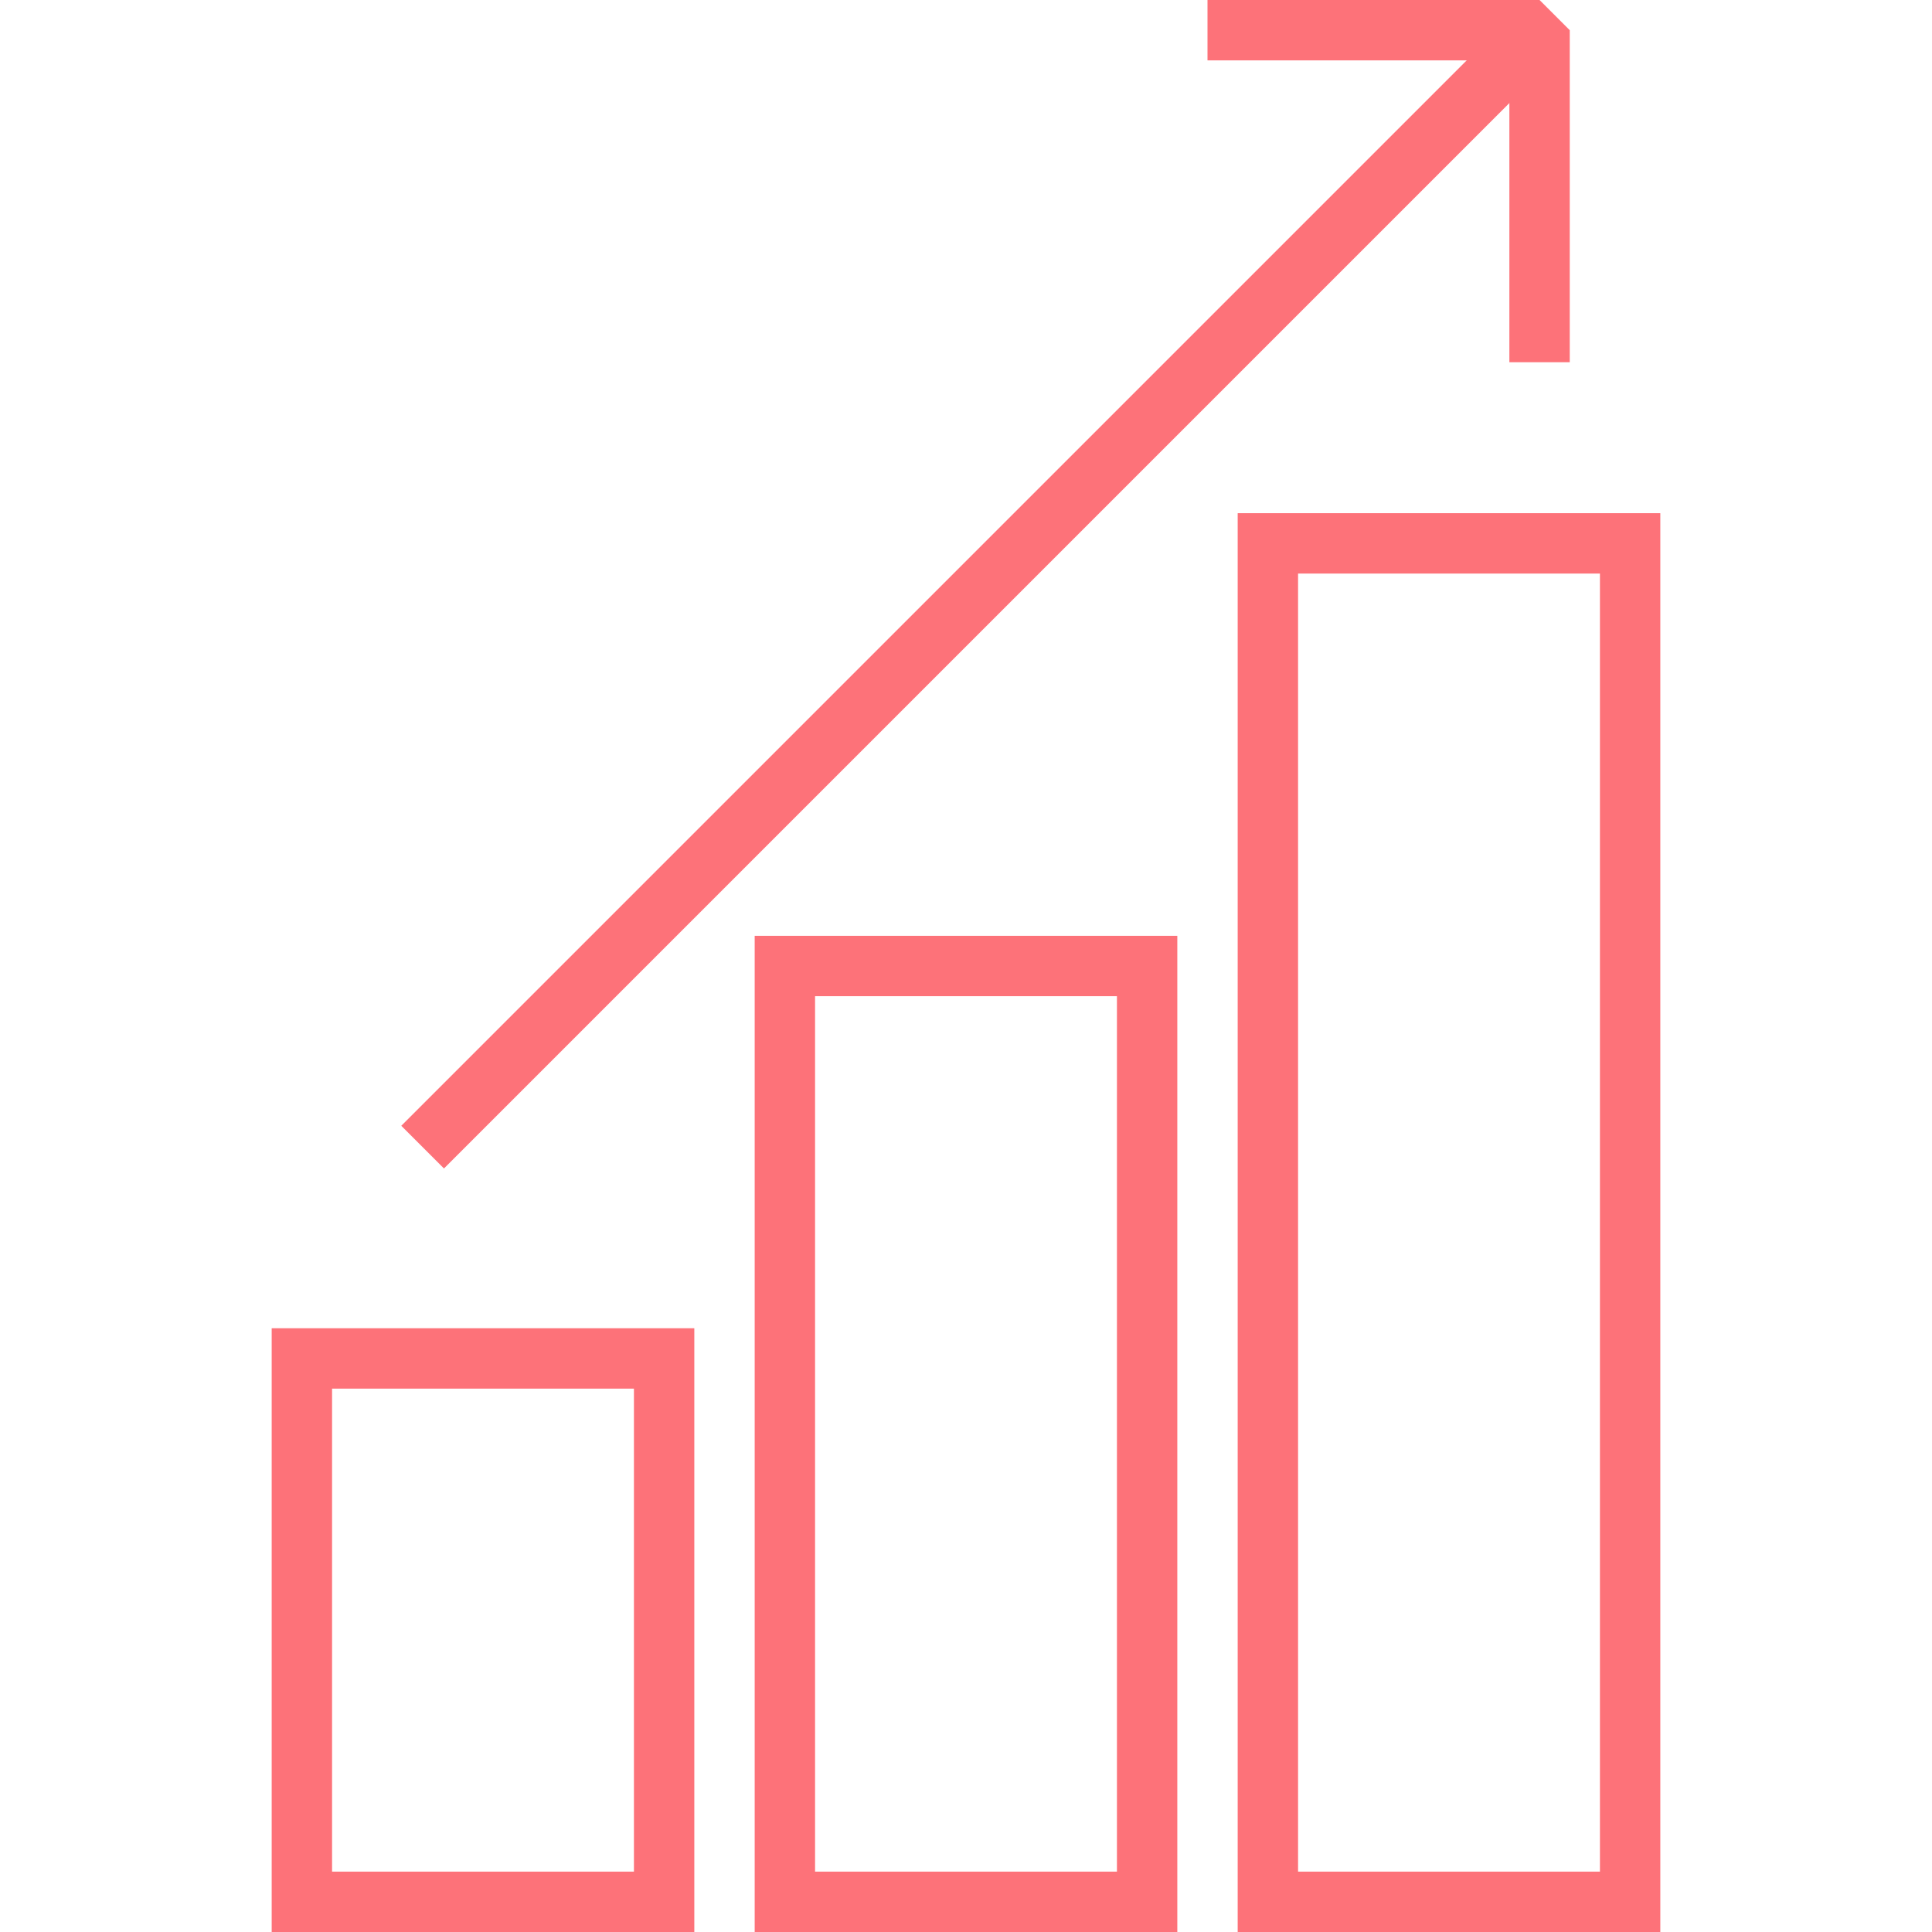
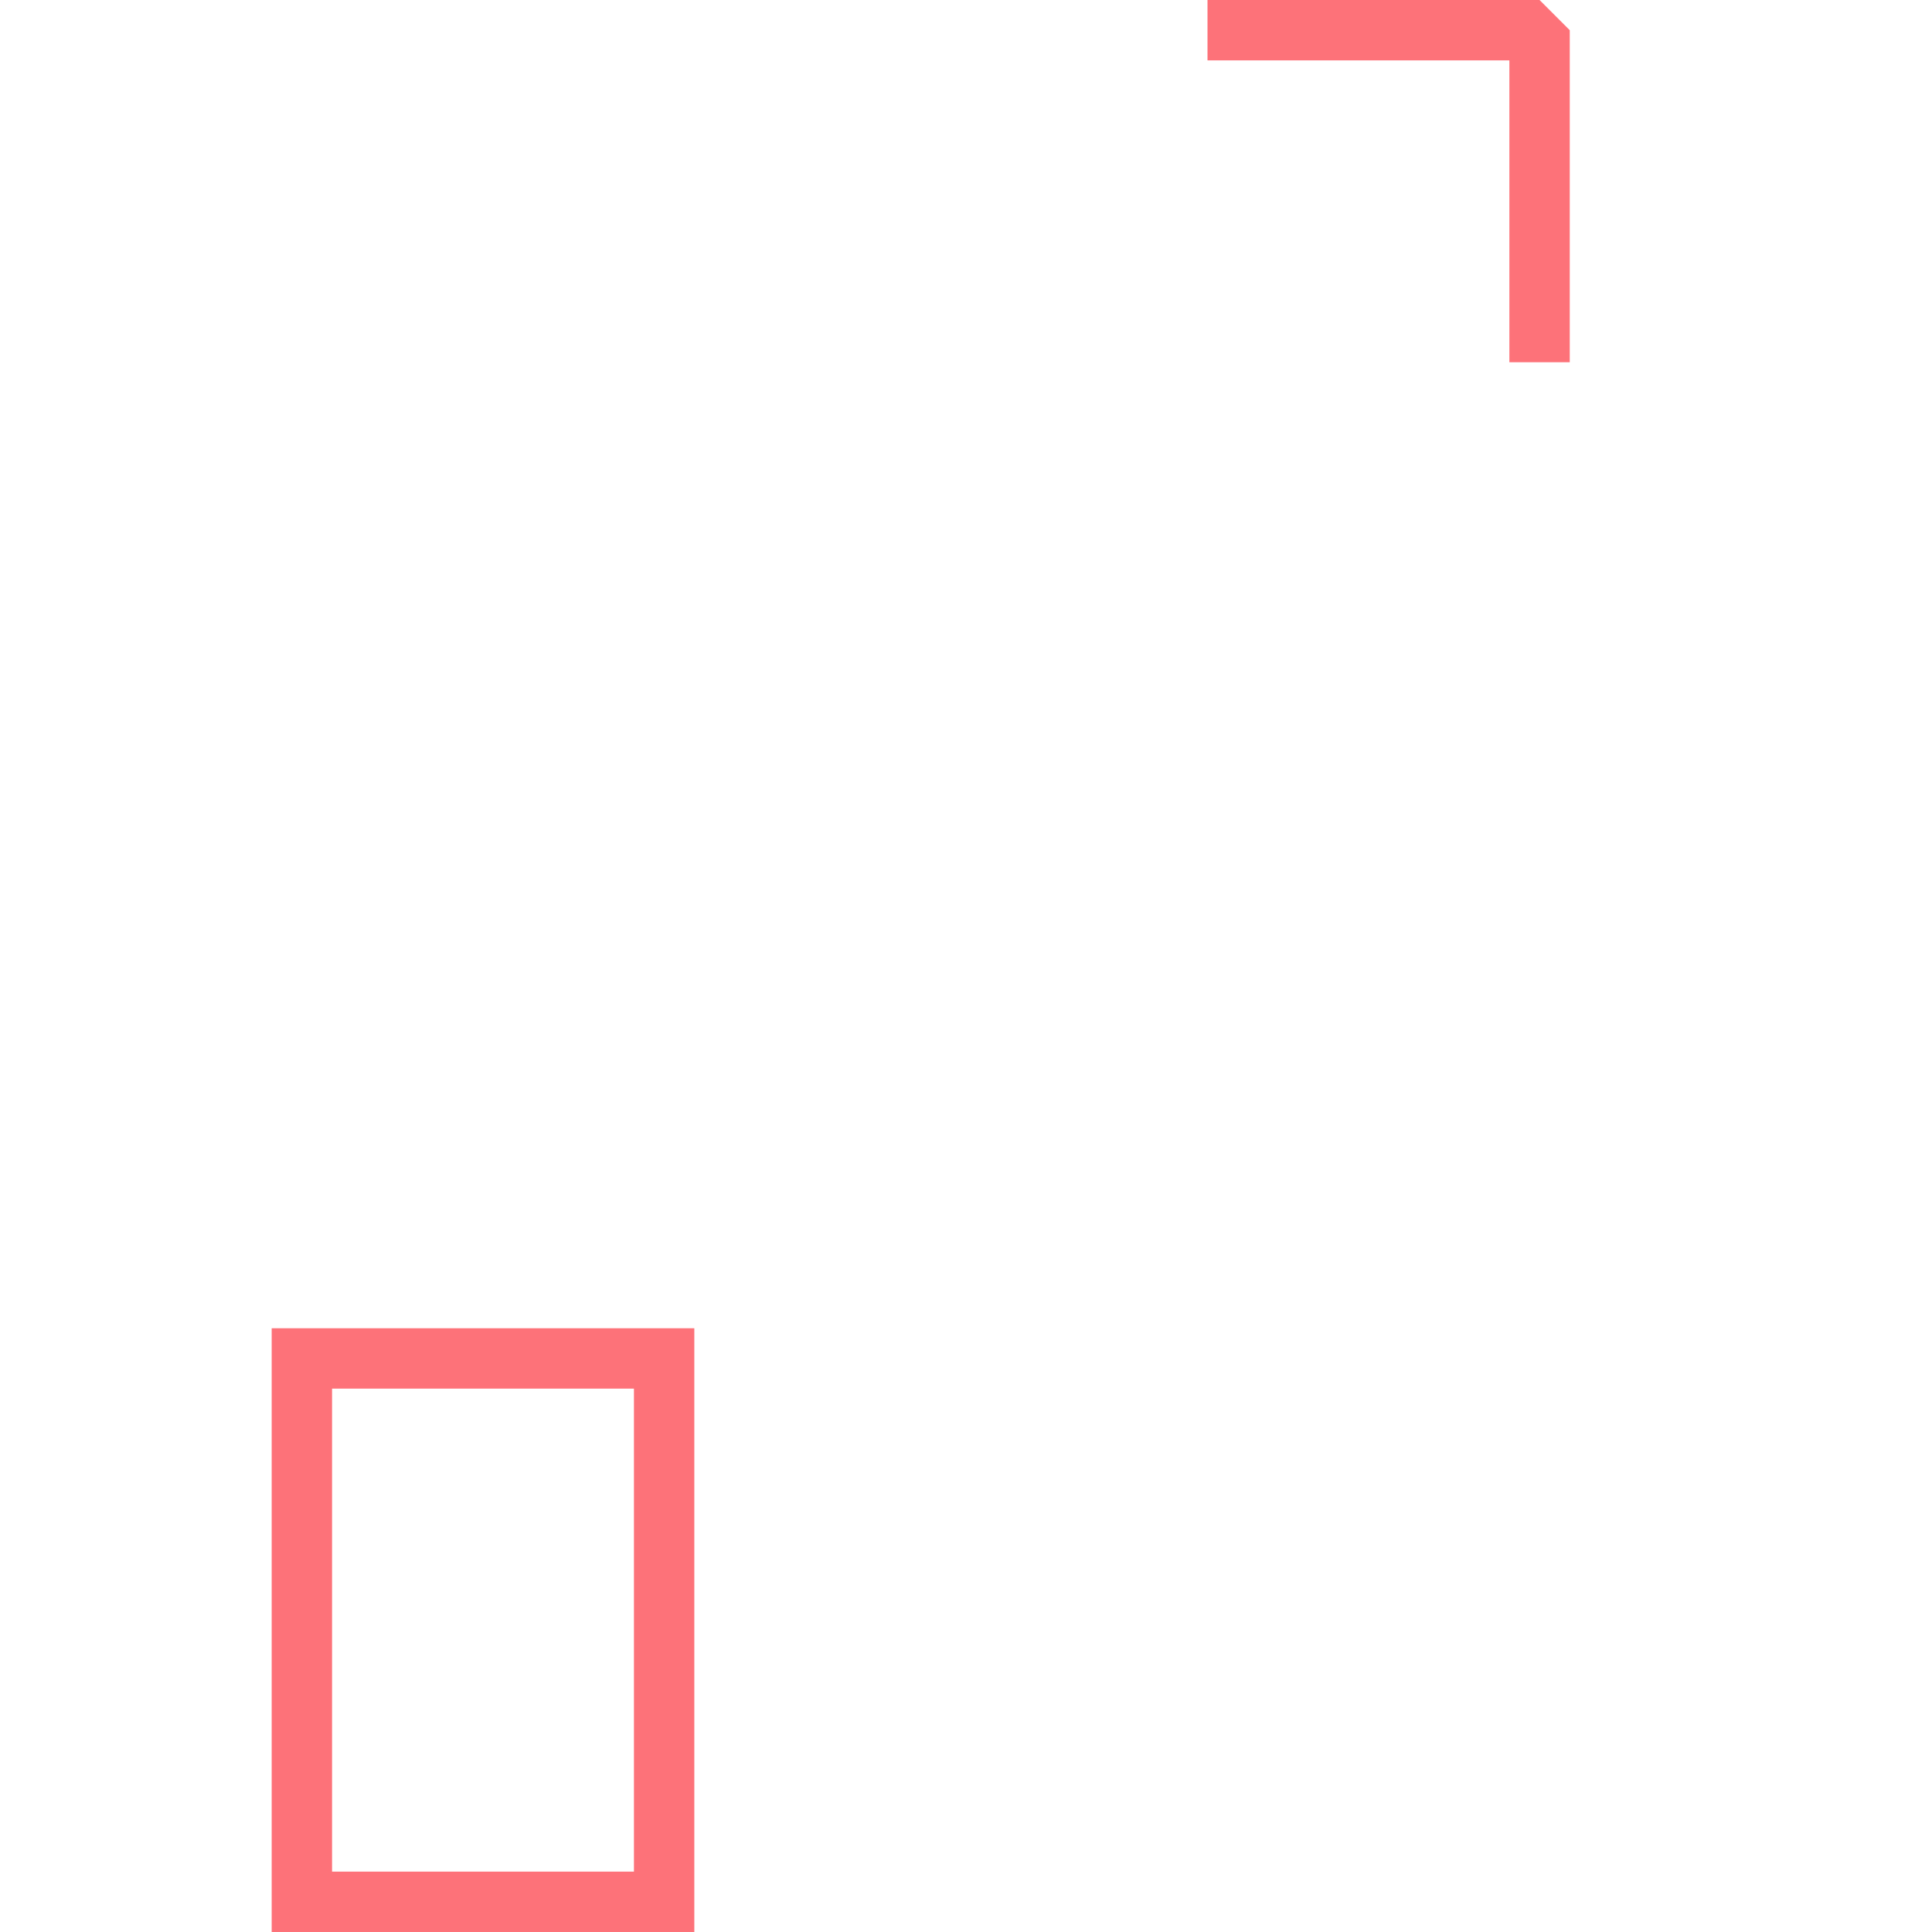
<svg xmlns="http://www.w3.org/2000/svg" version="1.0" x="0px" y="0px" width="64px" height="64px" viewBox="0 0 64 64" enable-background="new 0 0 64 64" xml:space="preserve" id="nectar-svg-animation-instance-8" style="height: 80px; width: 80px;">
  <path fill="none" stroke="rgb(253,114,121)" stroke-width="2" stroke-miterlimit="10" width="12" height="18" d="M10 45 L22 45 L22 63 L10 63 Z" style="stroke-dasharray: 60, 62; stroke-dashoffset: 0;" />
-   <path fill="none" stroke="rgb(253,114,121)" stroke-width="2" stroke-miterlimit="10" width="12" height="45" d="M42 18 L54 18 L54 63 L42 63 Z" style="stroke-dasharray: 114, 116; stroke-dashoffset: 0;" />
-   <path fill="none" stroke="rgb(253,114,121)" stroke-width="2" stroke-miterlimit="10" width="12" height="31" d="M26 32 L38 32 L38 63 L26 63 Z" style="stroke-dasharray: 86, 88; stroke-dashoffset: 0;" />
  <g>
-     <path fill="none" stroke="rgb(253,114,121)" stroke-width="2" stroke-miterlimit="10" d="M14,38L51,1" style="stroke-dasharray: 53, 55; stroke-dashoffset: 0;" />
    <path fill="none" stroke="rgb(253,114,121)" stroke-width="2" stroke-linejoin="bevel" stroke-miterlimit="10" d="M40,1L51,1L51,12" style="stroke-dasharray: 22, 24; stroke-dashoffset: 0;" />
  </g>
</svg>